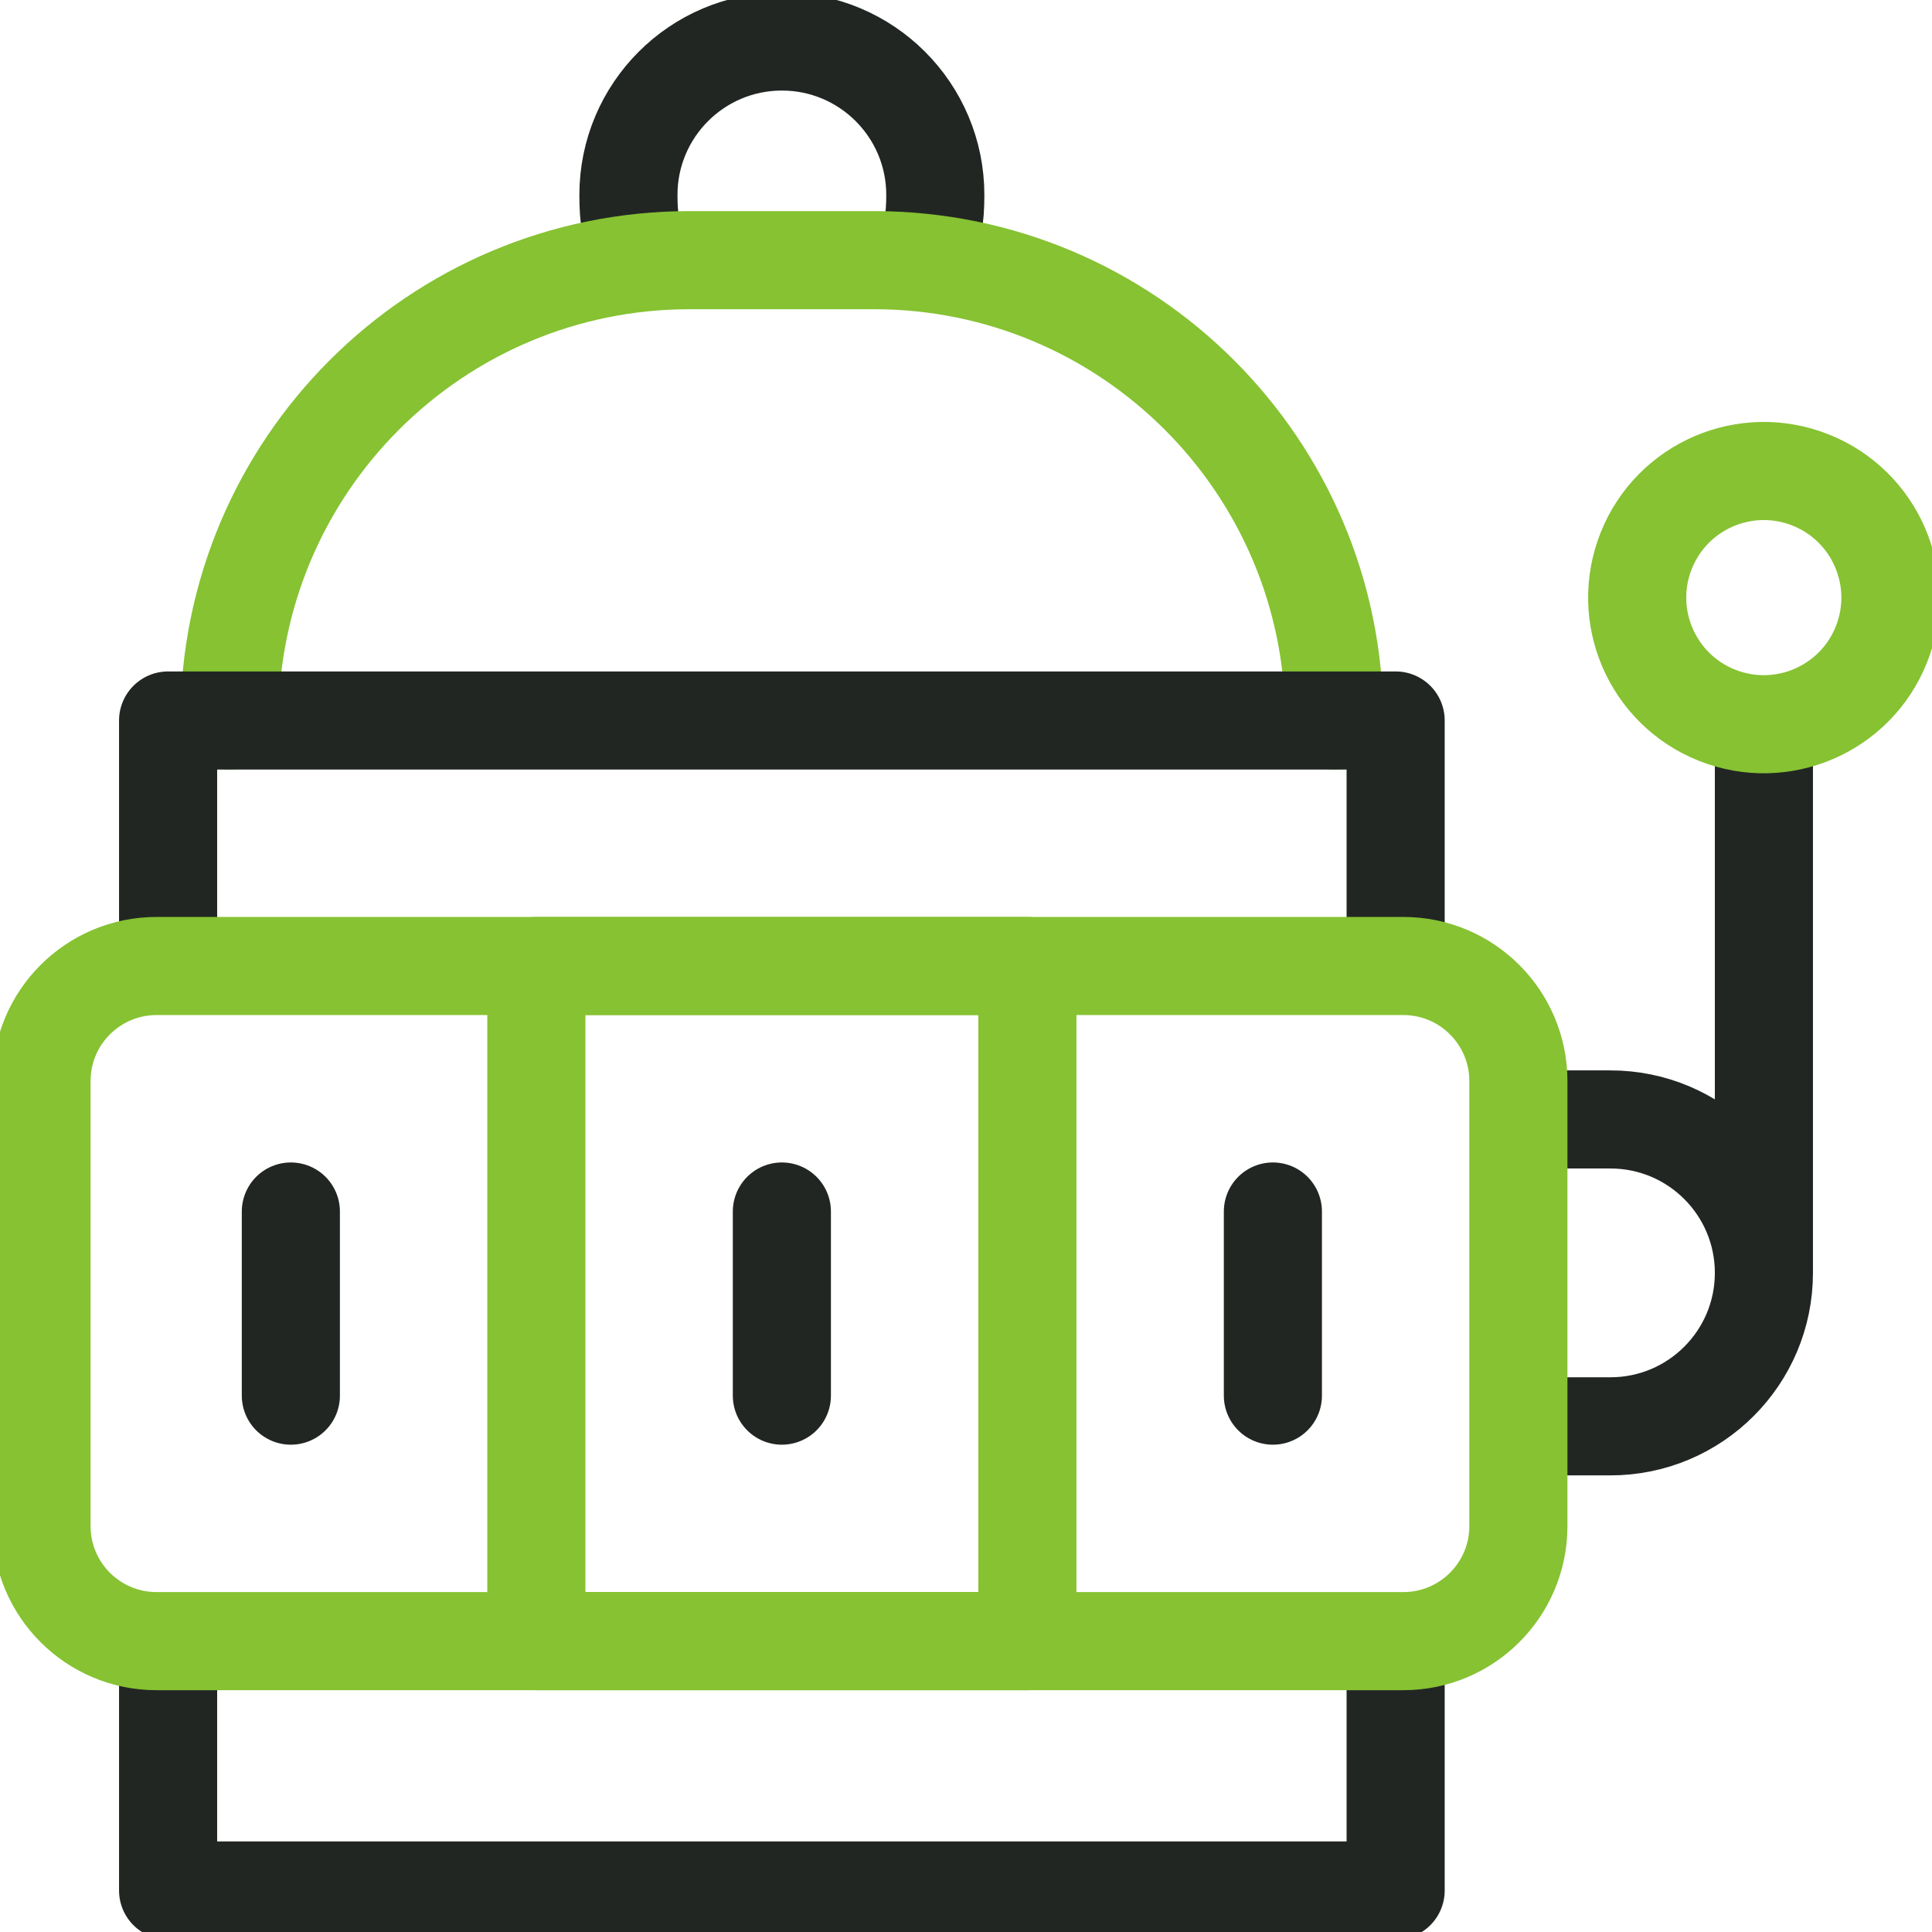
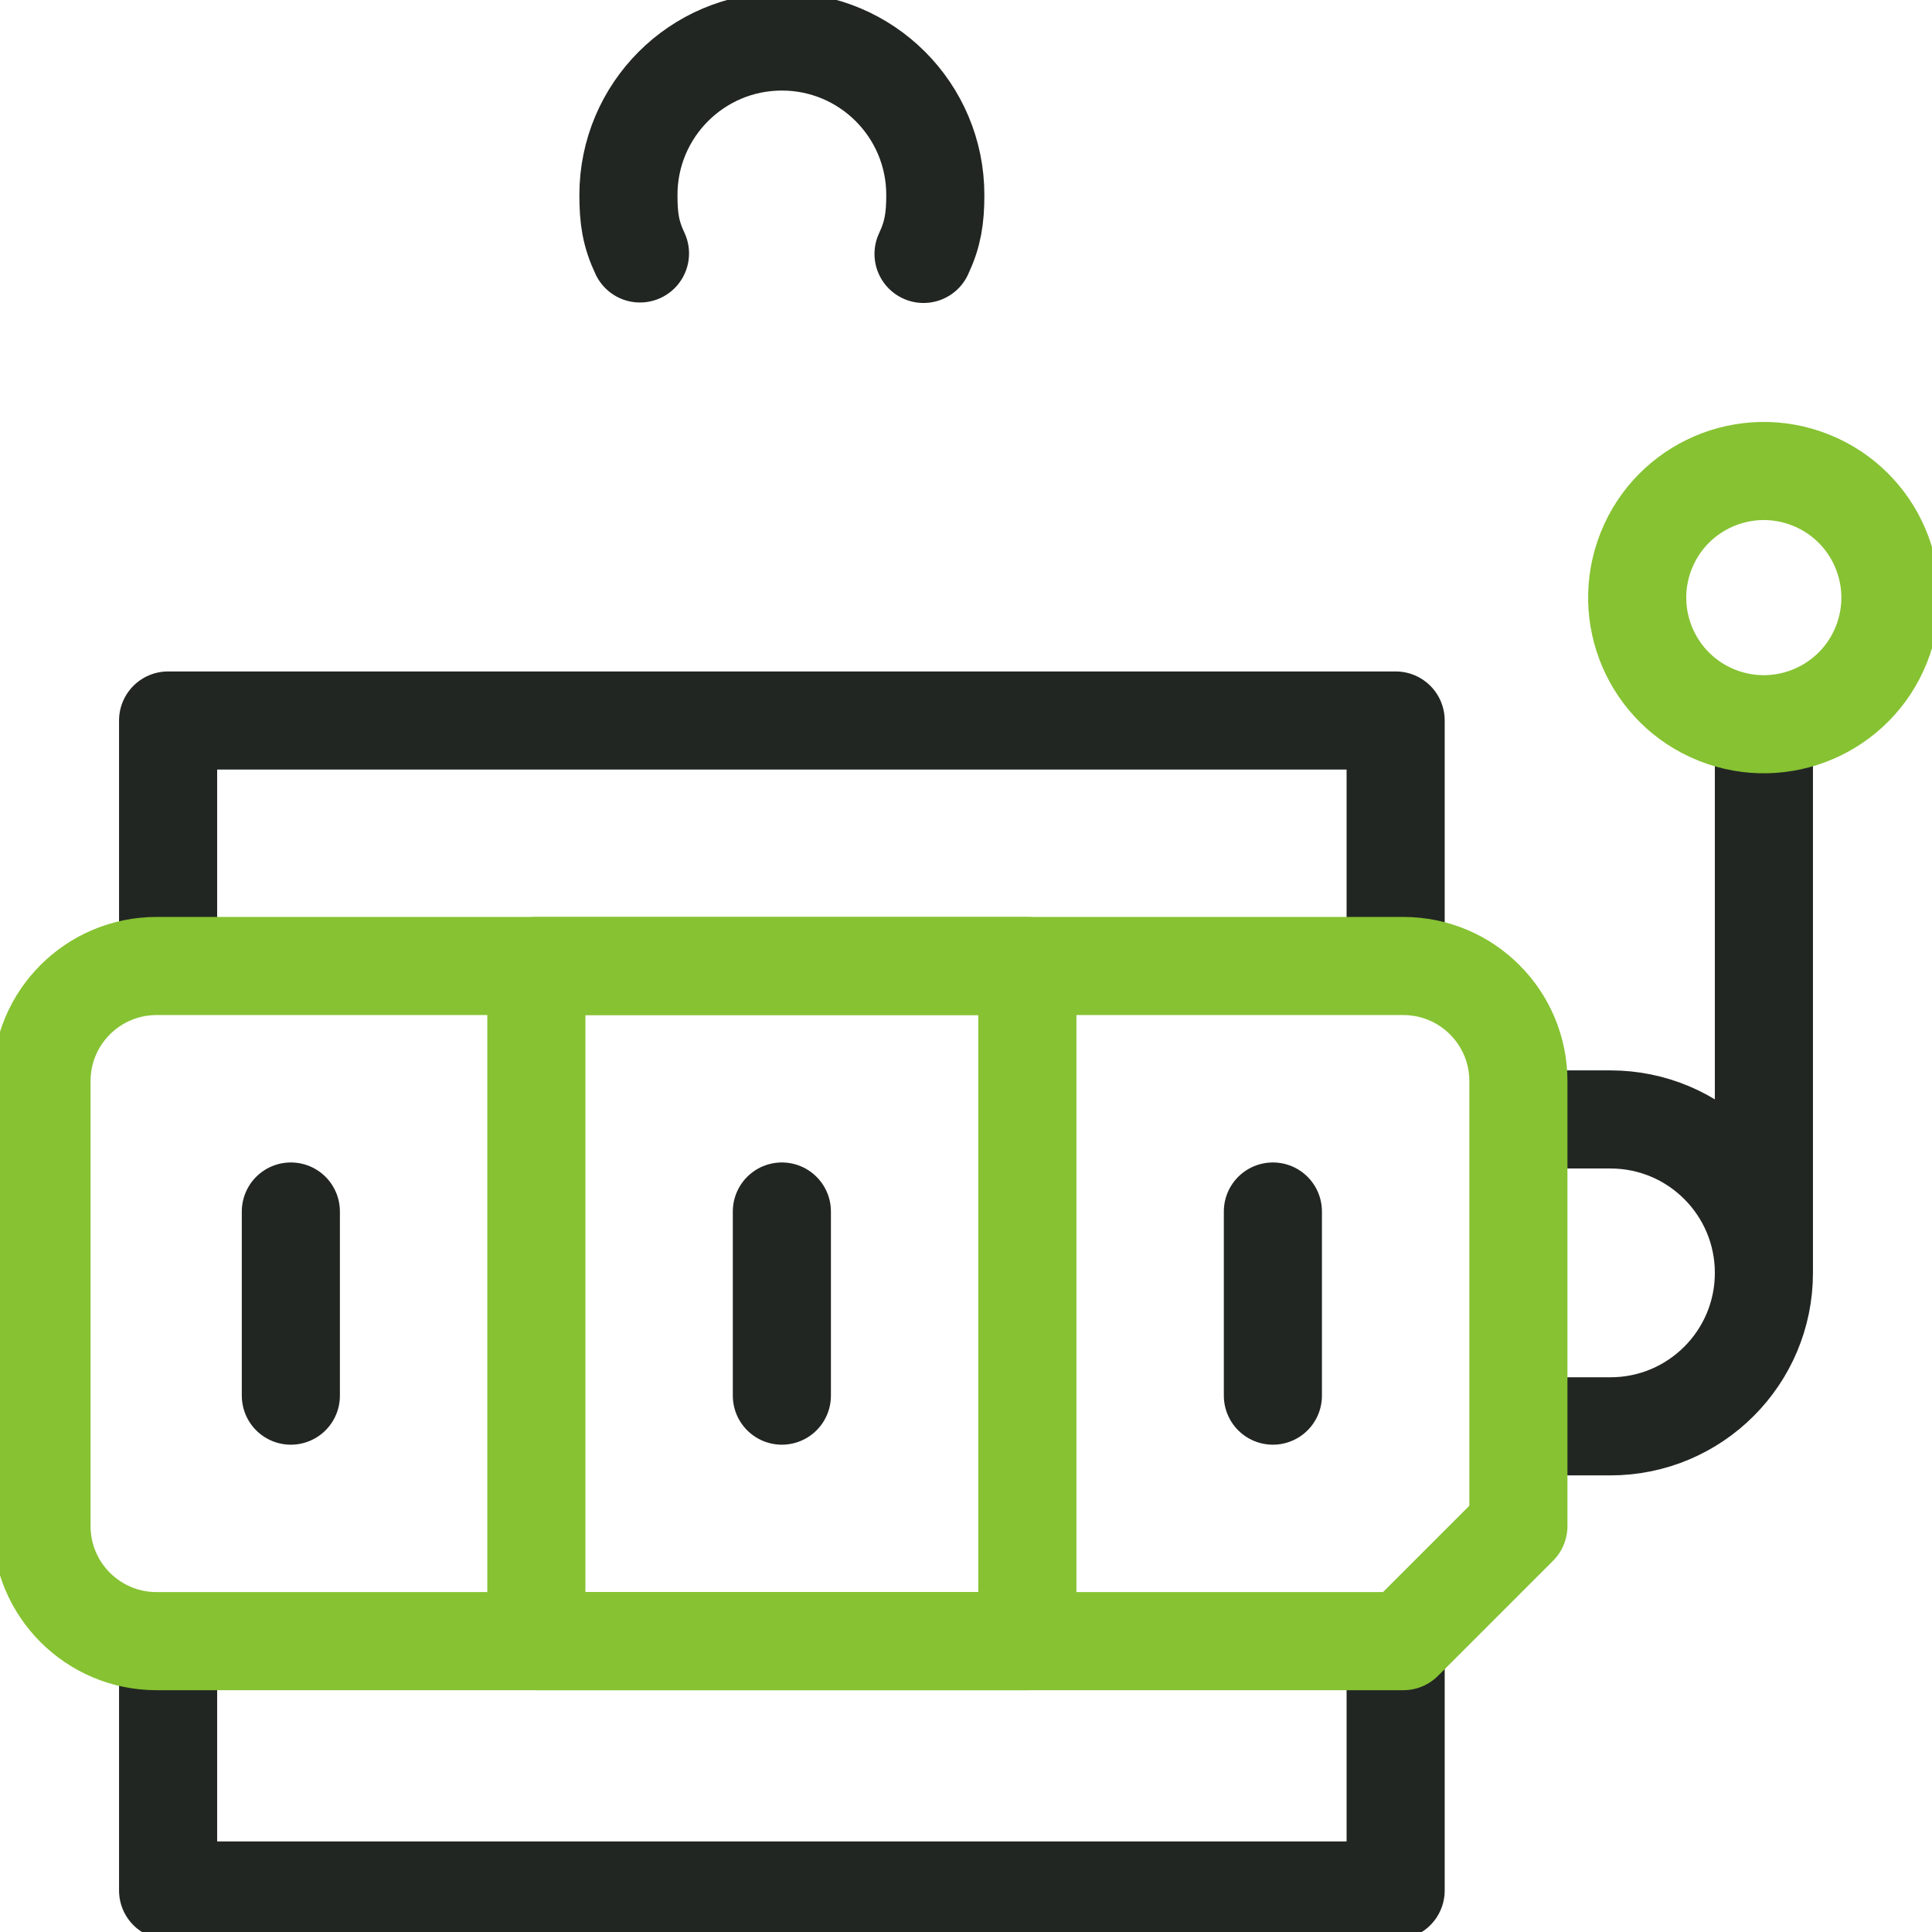
<svg xmlns="http://www.w3.org/2000/svg" version="1.1" width="512" height="512" x="0" y="0" viewBox="0 0 512 512" style="enable-background:new 0 0 512 512" xml:space="preserve" class="">
  <g>
    <path d="M244.749 67.291c2.467-5.245 3.118-9.447 3.118-15.627 0-22.458-18.206-40.664-40.664-40.664-22.458 0-40.664 18.206-40.664 40.664 0 6.18.596 10.256 3.062 15.501" style="stroke-width: 26; stroke-linecap: round; stroke-linejoin: round; stroke-miterlimit: 10;" fill="none" stroke="#222623" stroke-width="26" stroke-linecap="round" stroke-linejoin="round" stroke-miterlimit="10" data-original="#000000" class="" opacity="1" />
-     <path d="M60.813 190.938h0c0-67.374 54.618-121.992 121.992-121.992h48.797c67.374 0 121.992 54.617 121.992 121.992v0" style="stroke-width: 26; stroke-linecap: round; stroke-linejoin: round; stroke-miterlimit: 10;" fill="none" stroke="#86c232" stroke-width="26" stroke-linecap="round" stroke-linejoin="round" stroke-miterlimit="10" data-original="#33cccc" class="" opacity="1" />
    <path d="M405.432 296.664h21.356c22.458 0 40.664 18.206 40.664 40.664h0c0 22.458-18.206 40.664-40.664 40.664h-21.047M467.452 337.328V193.339" style="stroke-width: 26; stroke-linecap: round; stroke-linejoin: round; stroke-miterlimit: 10;" fill="none" stroke="#222623" stroke-width="26" stroke-linecap="round" stroke-linejoin="round" stroke-miterlimit="10" data-original="#000000" class="" opacity="1" />
    <circle cx="467.452" cy="158.407" r="33.548" style="stroke-width: 26; stroke-linecap: round; stroke-linejoin: round; stroke-miterlimit: 10;" transform="rotate(-68.26 467.415 158.41)" fill="none" stroke="#86c232" stroke-width="26" stroke-linecap="round" stroke-linejoin="round" stroke-miterlimit="10" data-original="#33cccc" class="" opacity="1" />
    <path d="M44.548 253.158v-62.22h325.311v61.653M369.859 438.606V501H44.548v-63.265M77.079 321.062v48.797M207.203 321.062v48.797M337.328 321.062v48.797" style="stroke-width: 26; stroke-linecap: round; stroke-linejoin: round; stroke-miterlimit: 10;" fill="none" stroke="#222623" stroke-width="26" stroke-linecap="round" stroke-linejoin="round" stroke-miterlimit="10" data-original="#000000" class="" opacity="1" />
-     <path d="M371.892 434.921H41.498C24.654 434.921 11 421.267 11 404.423V286.498C11 269.654 24.654 256 41.498 256h330.394c16.844 0 30.498 13.654 30.498 30.498v117.925c0 16.844-13.654 30.498-30.498 30.498z" style="stroke-width: 26; stroke-linecap: round; stroke-linejoin: round; stroke-miterlimit: 10;" fill="none" stroke="#86c232" stroke-width="26" stroke-linecap="round" stroke-linejoin="round" stroke-miterlimit="10" data-original="#33cccc" class="" opacity="1" />
+     <path d="M371.892 434.921H41.498C24.654 434.921 11 421.267 11 404.423V286.498C11 269.654 24.654 256 41.498 256h330.394c16.844 0 30.498 13.654 30.498 30.498v117.925z" style="stroke-width: 26; stroke-linecap: round; stroke-linejoin: round; stroke-miterlimit: 10;" fill="none" stroke="#86c232" stroke-width="26" stroke-linecap="round" stroke-linejoin="round" stroke-miterlimit="10" data-original="#33cccc" class="" opacity="1" />
    <path d="M142.141 256h130.124v178.921H142.141z" style="stroke-width: 26; stroke-linecap: round; stroke-linejoin: round; stroke-miterlimit: 10;" fill="none" stroke="#86c232" stroke-width="26" stroke-linecap="round" stroke-linejoin="round" stroke-miterlimit="10" data-original="#33cccc" class="" opacity="1" />
  </g>
</svg>